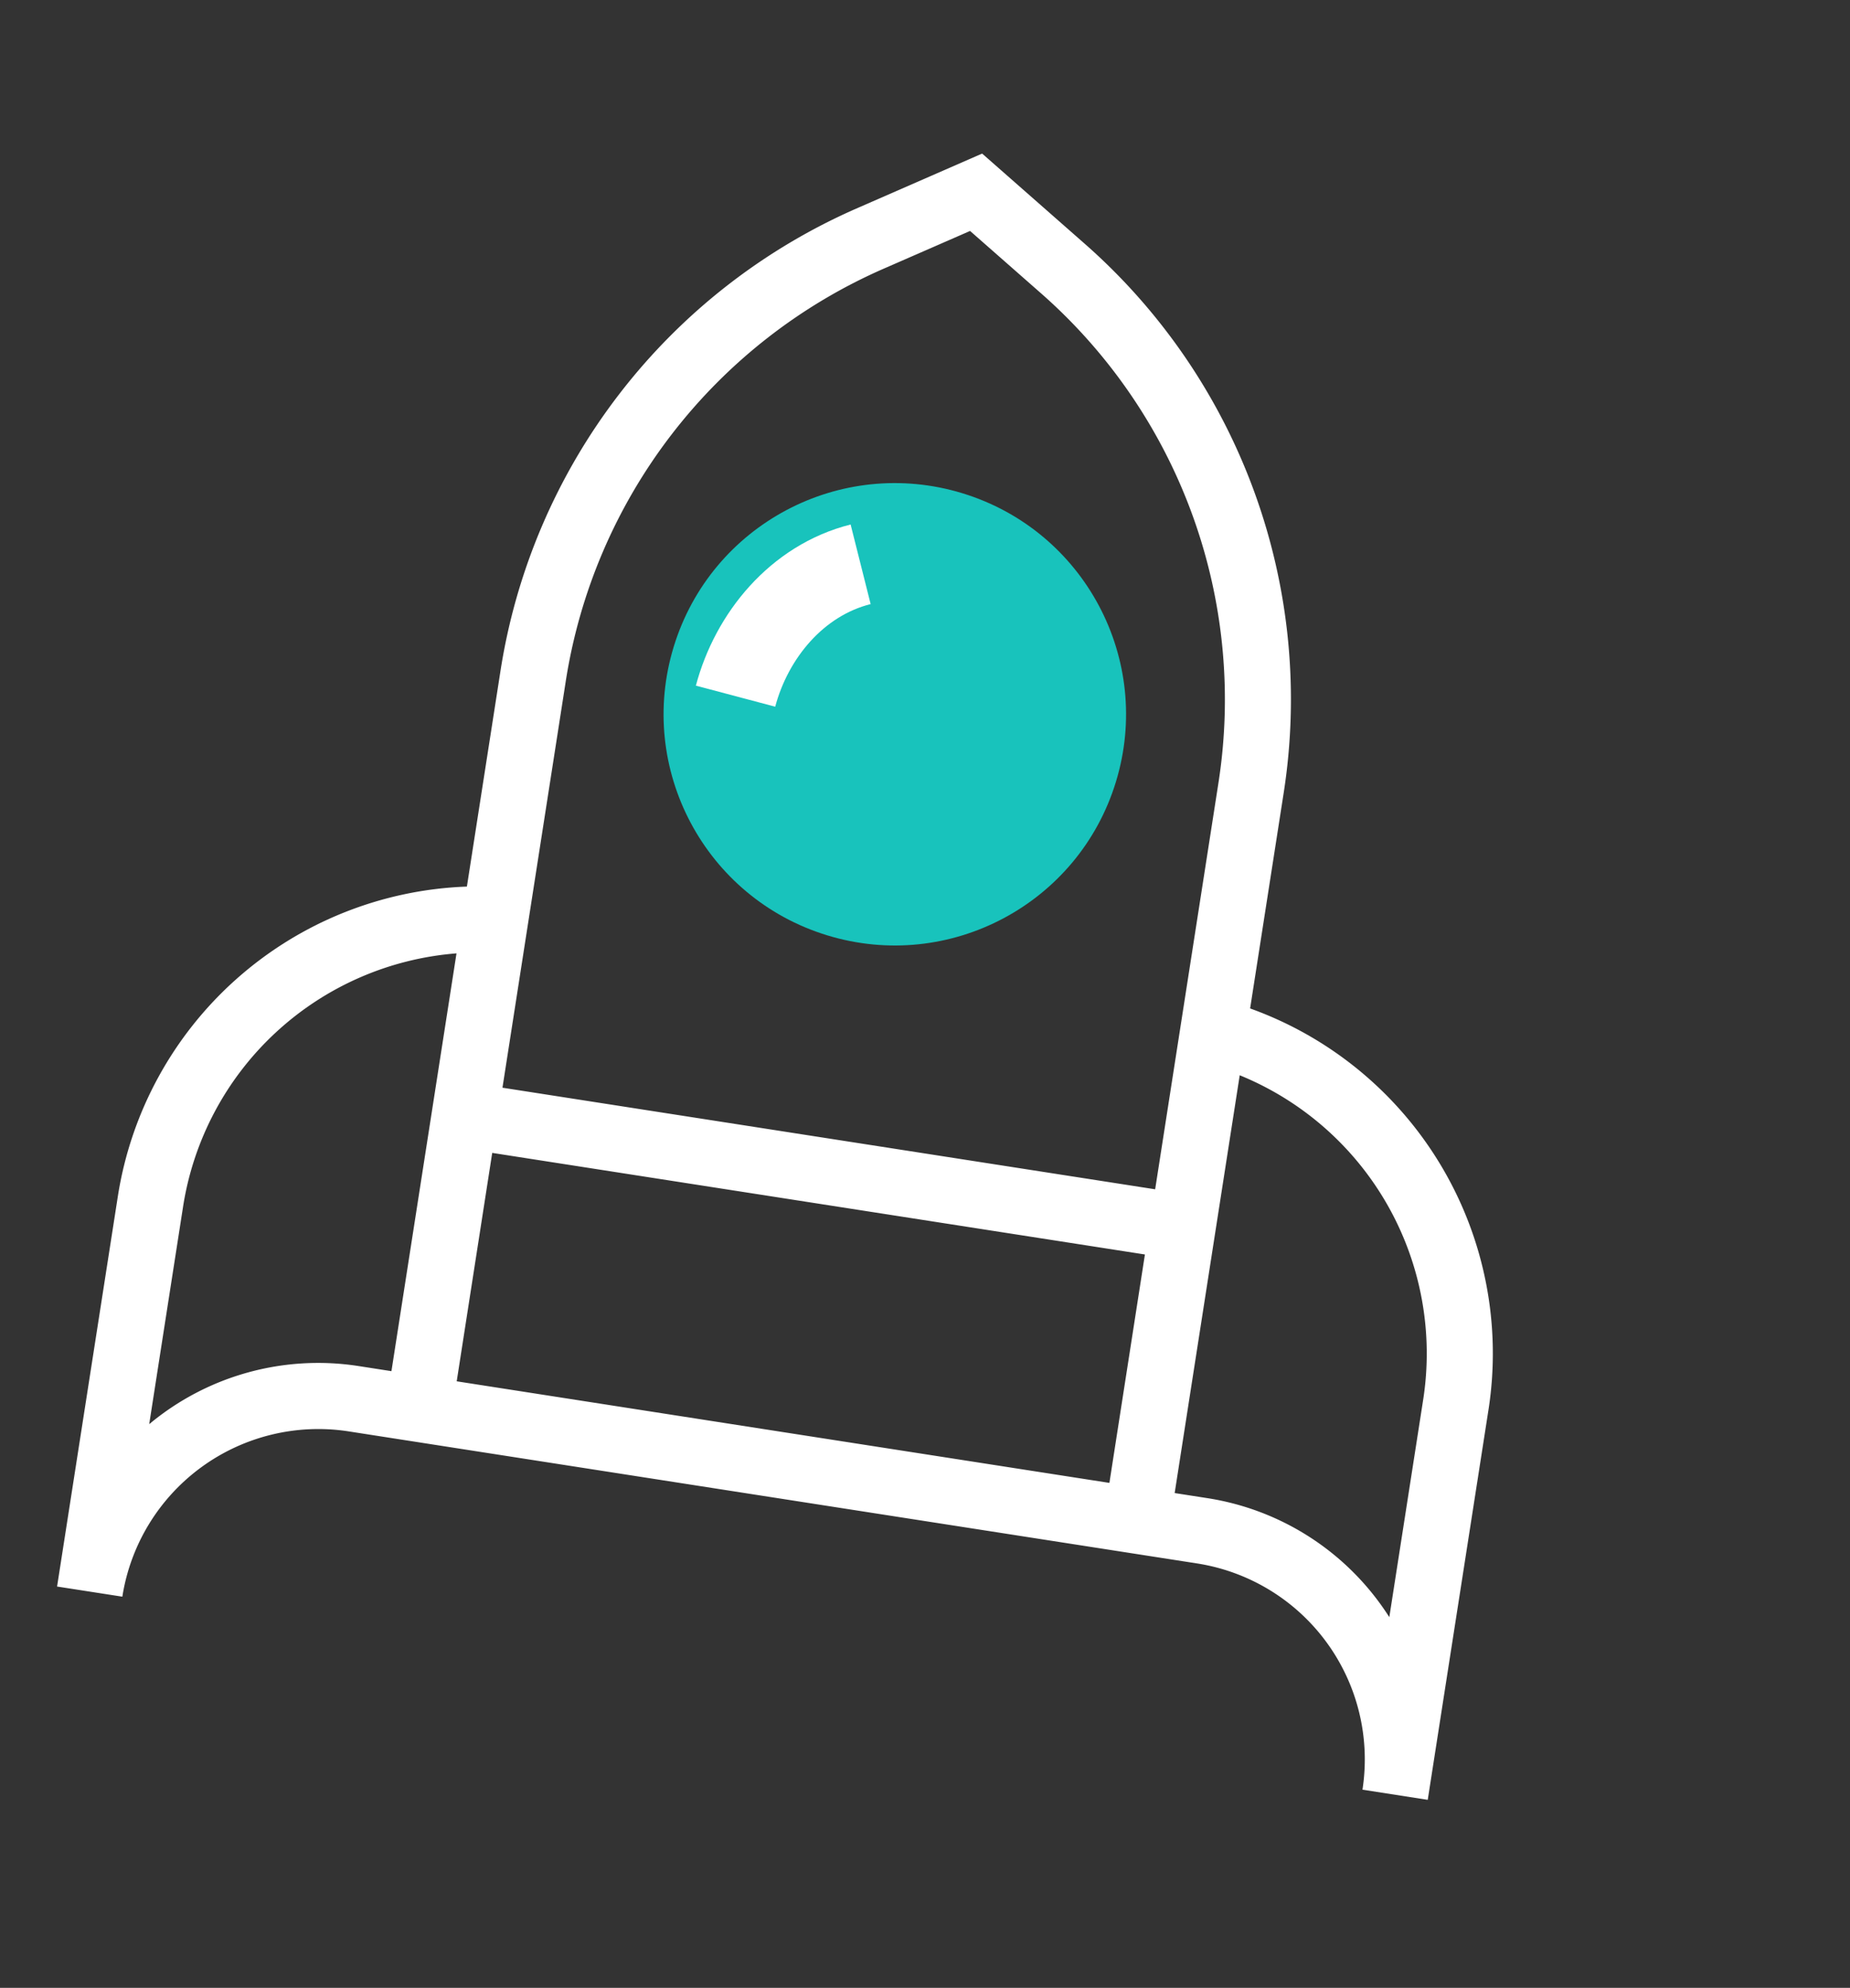
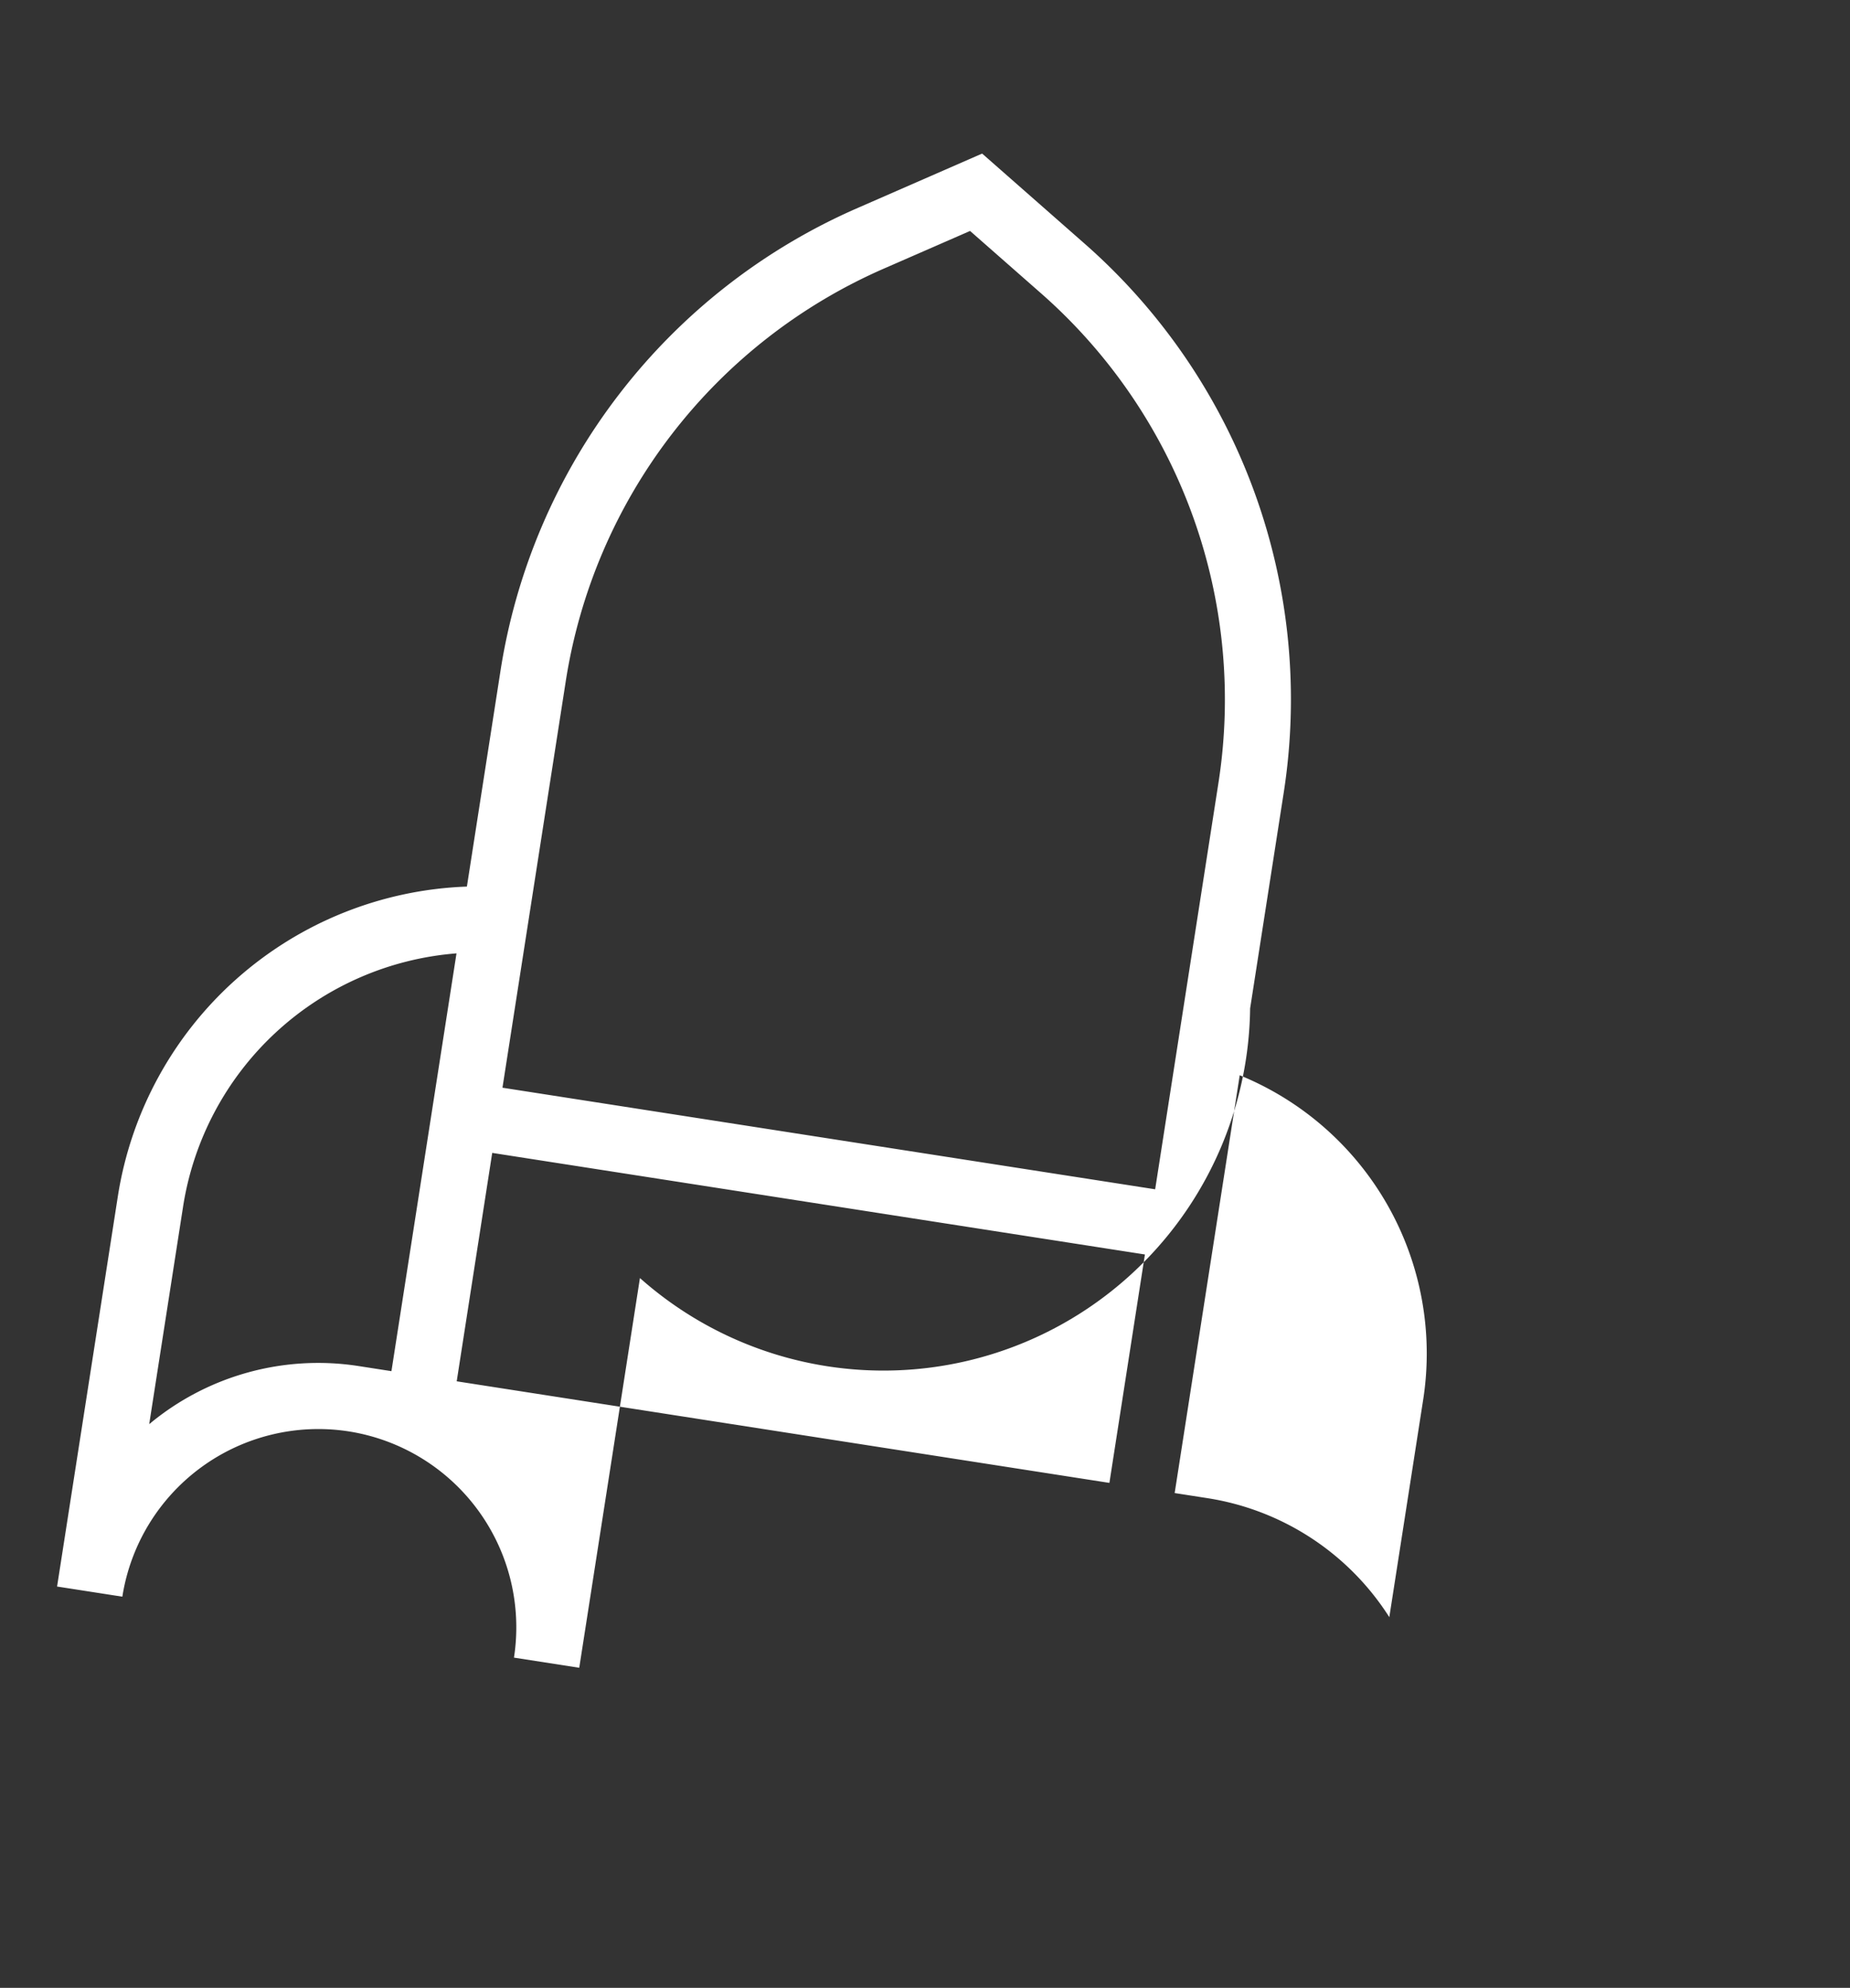
<svg xmlns="http://www.w3.org/2000/svg" width="157.76" height="169.549" viewBox="0 0 157.76 169.549">
  <rect x="0" y="0" width="157.76" height="169.549" fill="#333333" stroke="none" />
  <g id="Group_94" data-name="Group 94" transform="translate(40.915) rotate(17)">
    <g id="Group_63" data-name="Group 63">
      <g id="Group_62" data-name="Group 62" transform="translate(31.942 28.199)">
-         <circle id="Ellipse_25" data-name="Ellipse 25" cx="19.715" cy="19.715" r="19.715" fill="#18c3bc" />
-       </g>
-       <path id="Path_232" data-name="Path 232" d="M385.907,6442.957l-2.621-18.3a51.746,51.746,0,0,0-30.051-40l-10.5-4.746-8.747,7.5a51.757,51.757,0,0,0-17.612,46.834l2.621,18.3a31.268,31.268,0,0,0-20.735,34.009l4.769,33.3,5.576-.8a16.916,16.916,0,0,1,14.332-19.124l72.488-10.383a16.916,16.916,0,0,1,19.124,14.331l5.576-.8-4.769-33.3A31.269,31.269,0,0,0,385.907,6442.957Zm-48.252-51.269,6.026-5.165,7.234,3.269a46.138,46.138,0,0,1,26.8,35.667l4.958,34.617-55.76,7.987-4.958-34.617A46.151,46.151,0,0,1,337.655,6391.688Zm-15.516,102.663a22.485,22.485,0,0,0-15.644,9.962l-2.659-18.562a25.628,25.628,0,0,1,15.978-27.5l5.113,35.7Zm8.364-1.2-2.8-19.516,55.76-7.987,2.8,19.516Zm81.935-4.014a22.483,22.483,0,0,0-17.811-5.171l-2.788.4-5.114-35.7a25.632,25.632,0,0,1,23.054,21.906l2.659,18.565Z" transform="translate(-297.94 -6379.909)" fill="#fff" />
+         </g>
+       <path id="Path_232" data-name="Path 232" d="M385.907,6442.957l-2.621-18.3a51.746,51.746,0,0,0-30.051-40l-10.5-4.746-8.747,7.5a51.757,51.757,0,0,0-17.612,46.834l2.621,18.3a31.268,31.268,0,0,0-20.735,34.009l4.769,33.3,5.576-.8a16.916,16.916,0,0,1,14.332-19.124a16.916,16.916,0,0,1,19.124,14.331l5.576-.8-4.769-33.3A31.269,31.269,0,0,0,385.907,6442.957Zm-48.252-51.269,6.026-5.165,7.234,3.269a46.138,46.138,0,0,1,26.8,35.667l4.958,34.617-55.76,7.987-4.958-34.617A46.151,46.151,0,0,1,337.655,6391.688Zm-15.516,102.663a22.485,22.485,0,0,0-15.644,9.962l-2.659-18.562a25.628,25.628,0,0,1,15.978-27.5l5.113,35.7Zm8.364-1.2-2.8-19.516,55.76-7.987,2.8,19.516Zm81.935-4.014a22.483,22.483,0,0,0-17.811-5.171l-2.788.4-5.114-35.7a25.632,25.632,0,0,1,23.054,21.906l2.659,18.565Z" transform="translate(-297.94 -6379.909)" fill="#fff" />
    </g>
-     <path id="Path_233" data-name="Path 233" d="M362.281,6434.814c-4.815,2.907-7.111,8.553-6.913,13.875" transform="translate(-317.152 -6398.282)" fill="none" stroke="#fff" stroke-miterlimit="10" stroke-width="7" />
  </g>
</svg>